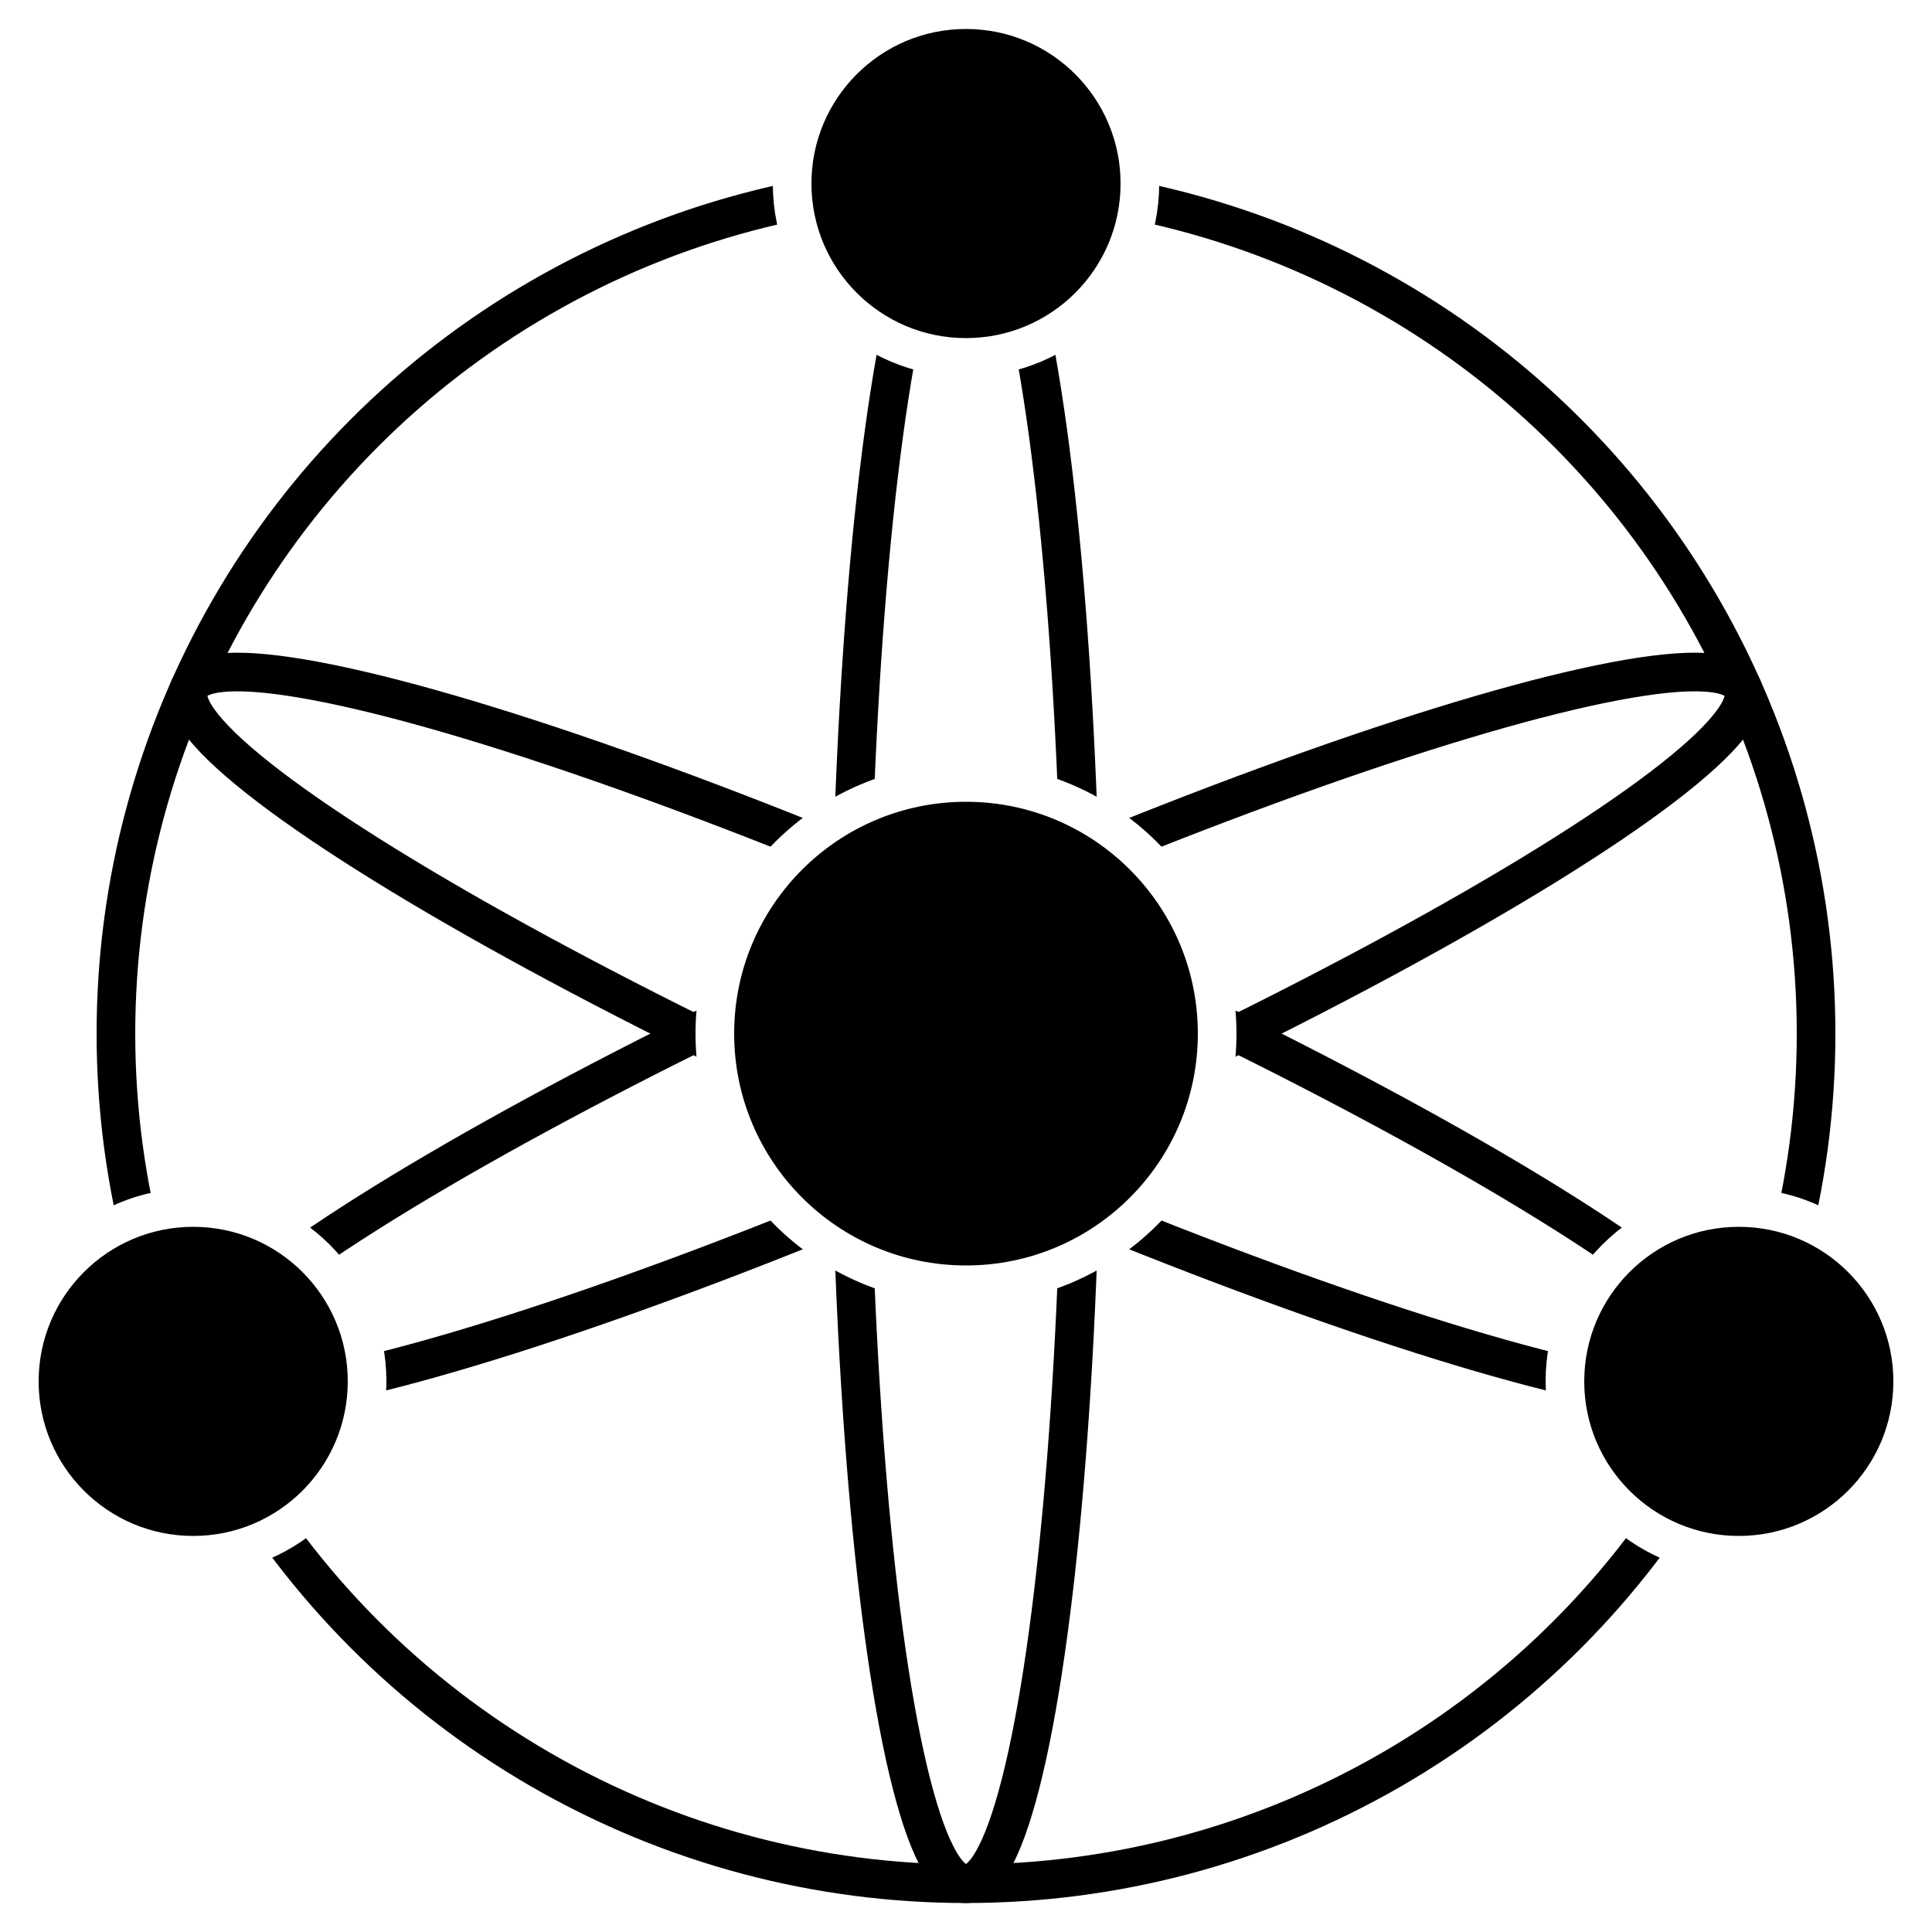
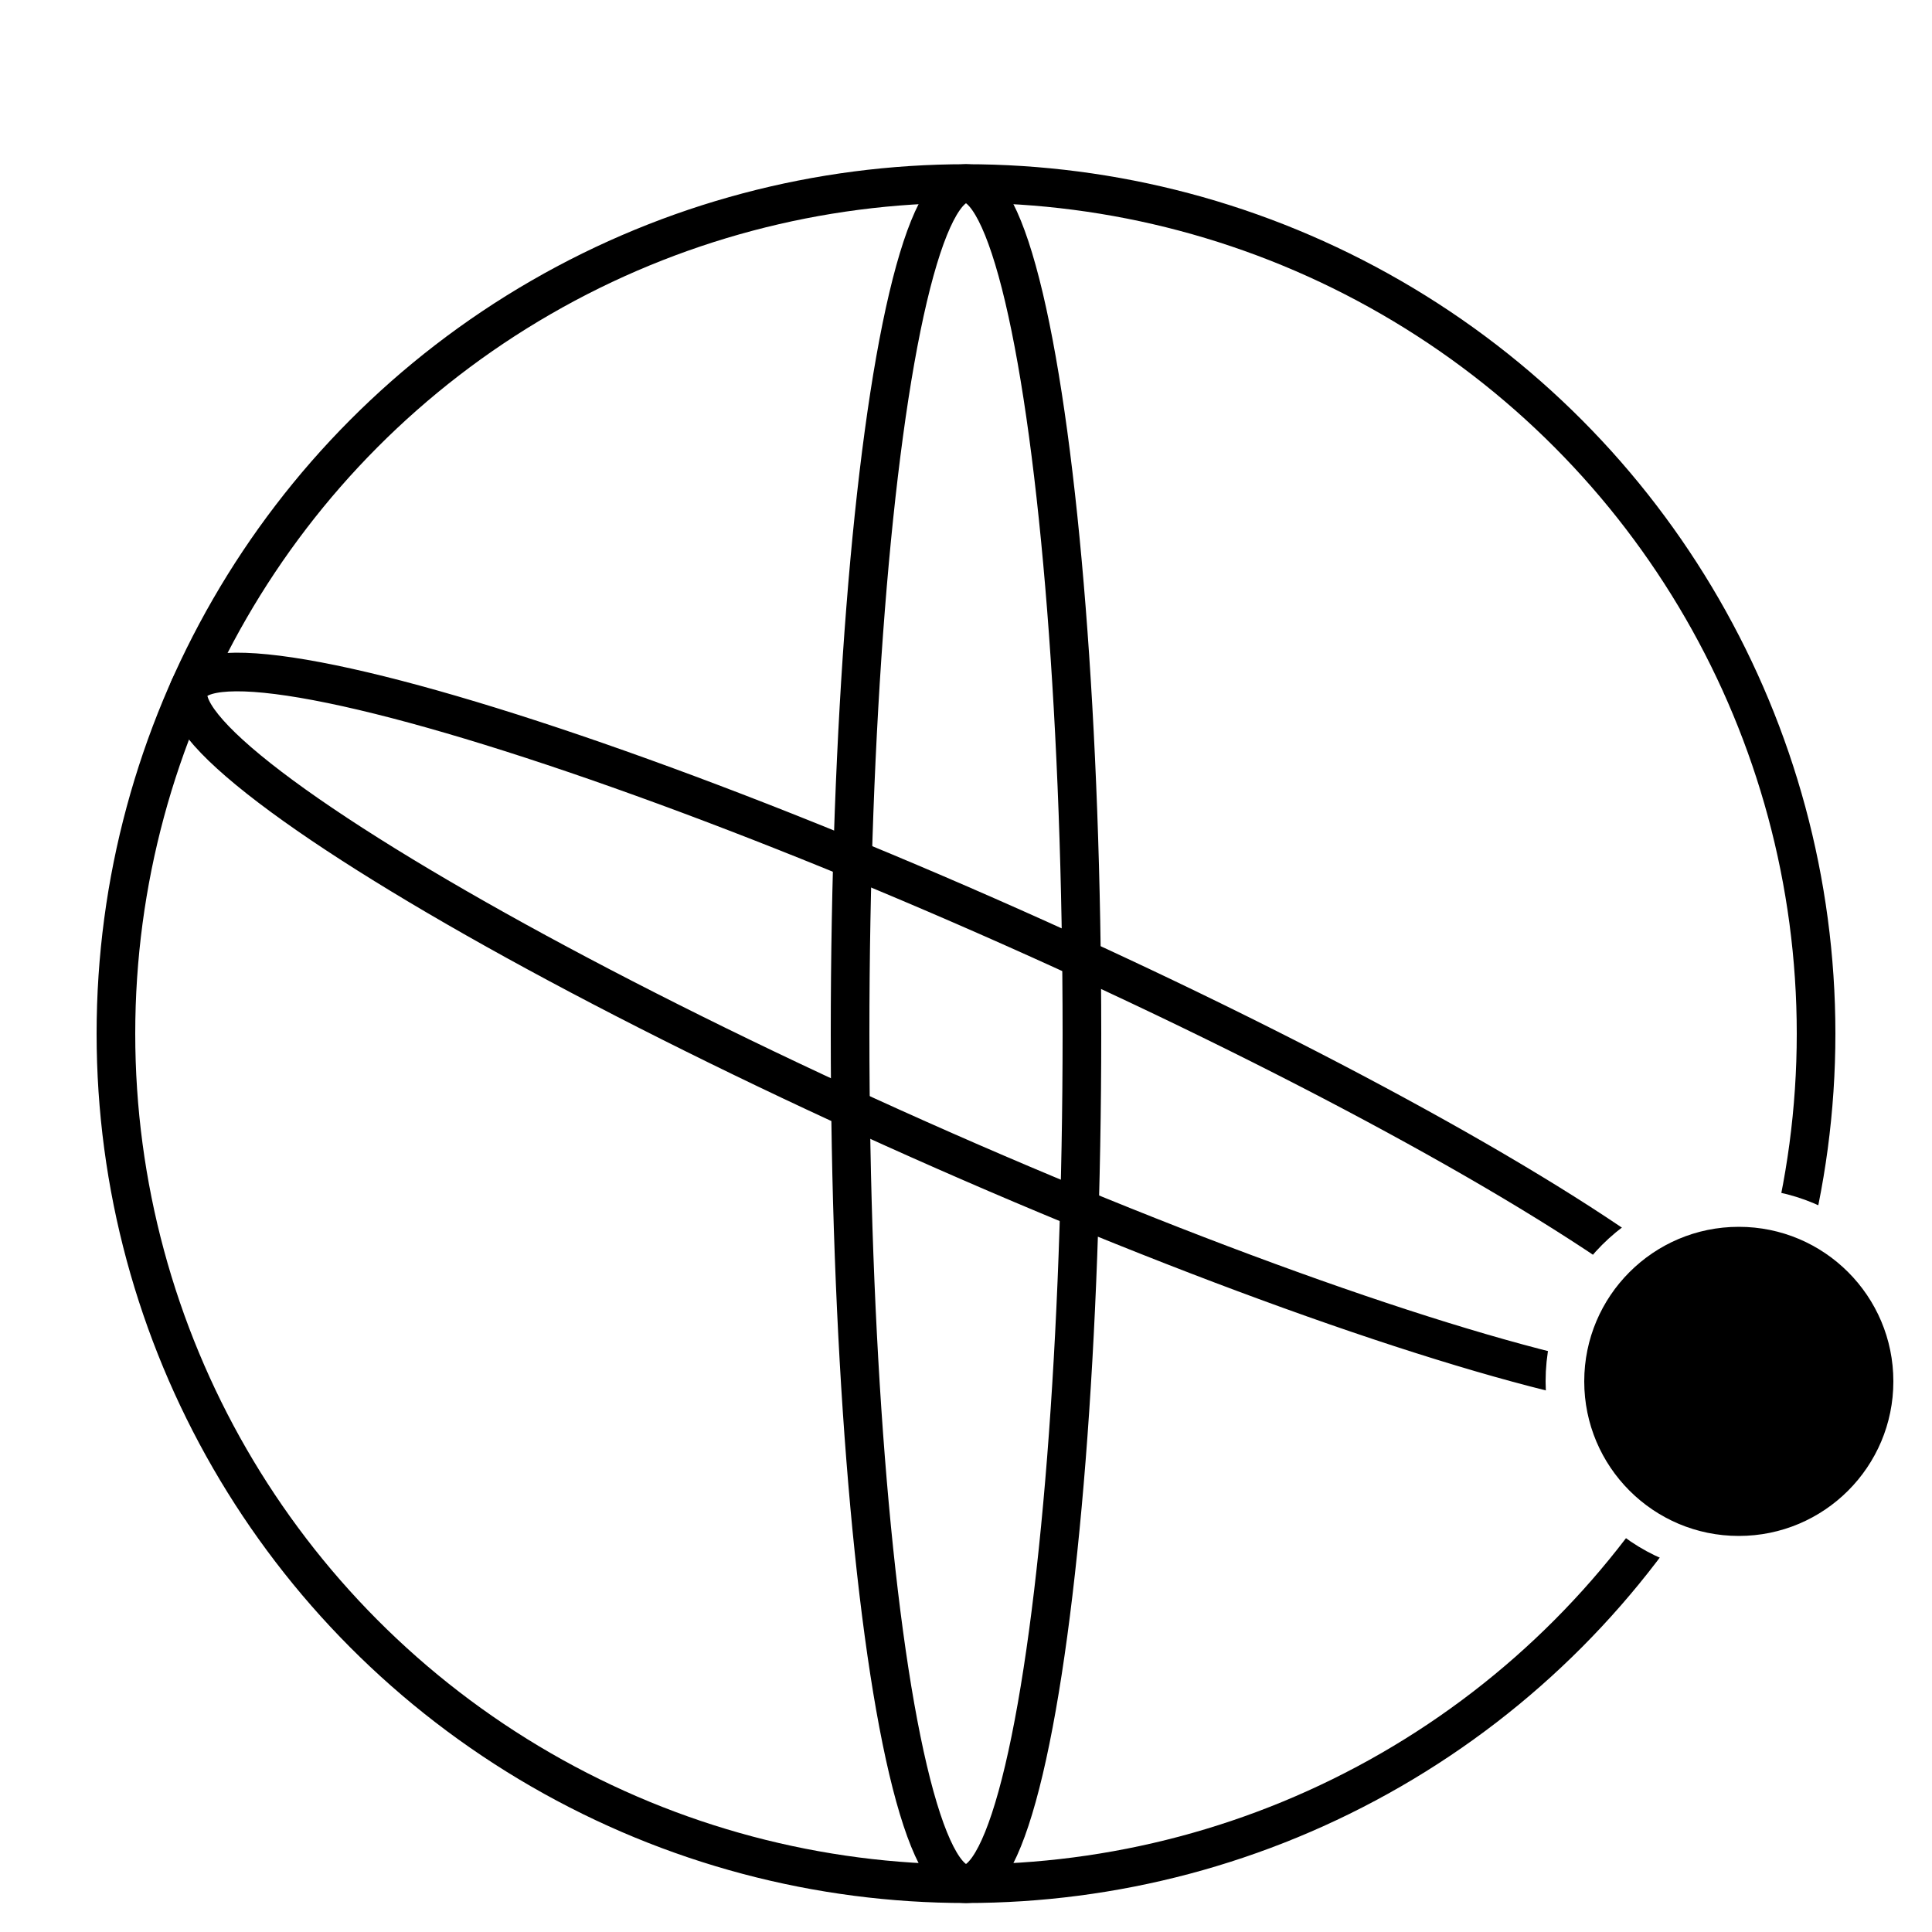
<svg xmlns="http://www.w3.org/2000/svg" xmlns:ns1="http://sodipodi.sourceforge.net/DTD/sodipodi-0.dtd" xmlns:ns2="http://www.inkscape.org/namespaces/inkscape" viewBox="-25 -26.75 50 50" version="1.1" id="svg1021" ns1:docname="atom.svg" ns2:version="1.0.2 (e86c8708, 2021-01-15)">
  <defs id="defs1025" />
  <ns1:namedview pagecolor="#ffffff" bordercolor="#666666" borderopacity="1" objecttolerance="10" gridtolerance="10" guidetolerance="10" ns2:pageopacity="0" ns2:pageshadow="2" ns2:window-width="1440" ns2:window-height="872" id="namedview1023" showgrid="false" ns2:zoom="13.84" ns2:cx="11.09104" ns2:cy="25" ns2:window-x="0" ns2:window-y="28" ns2:window-maximized="0" ns2:current-layer="svg1021" />
  <title id="title1001">Atom</title>
  <style type="text/css" id="style1003">
  .path { fill:none; stroke:#66899a; }
  .path + .path { stroke:#e1d85d; }
  .path + .path + .path { stroke:#80a3cf; }
  .shell { fill:none; stroke:#4b541f; }
  .necleus { fill:#80a3cf; stroke:white; }
  .electron { fill:#66899a; stroke:white; }
 </style>
  <ellipse class="path" rx="3" ry="22" id="ellipse1005" style="stroke:#000000;stroke-opacity:1" />
  <ellipse class="path" rx="3" ry="22" transform="rotate(-66)" id="ellipse1007" style="stroke:#000000;stroke-opacity:1" />
-   <ellipse class="path" rx="3" ry="22" transform="rotate(66)" id="ellipse1009" style="stroke:#000000;stroke-opacity:1" />
  <circle class="shell" r="22" id="circle1011" style="stroke:#000000;stroke-opacity:1" />
-   <circle class="necleus" r="6.5" id="circle1013" style="fill:#000000;fill-opacity:1" />
-   <circle class="electron" cy="-22" r="4.5" id="circle1015" style="fill:#000000;fill-opacity:1" />
-   <circle class="electron" cx="-20" cy="9" r="4.5" id="circle1017" style="fill:#000000;fill-opacity:1" />
  <circle class="electron" cx="20" cy="9" r="4.5" id="circle1019" style="fill:#000000;fill-opacity:1" />
</svg>